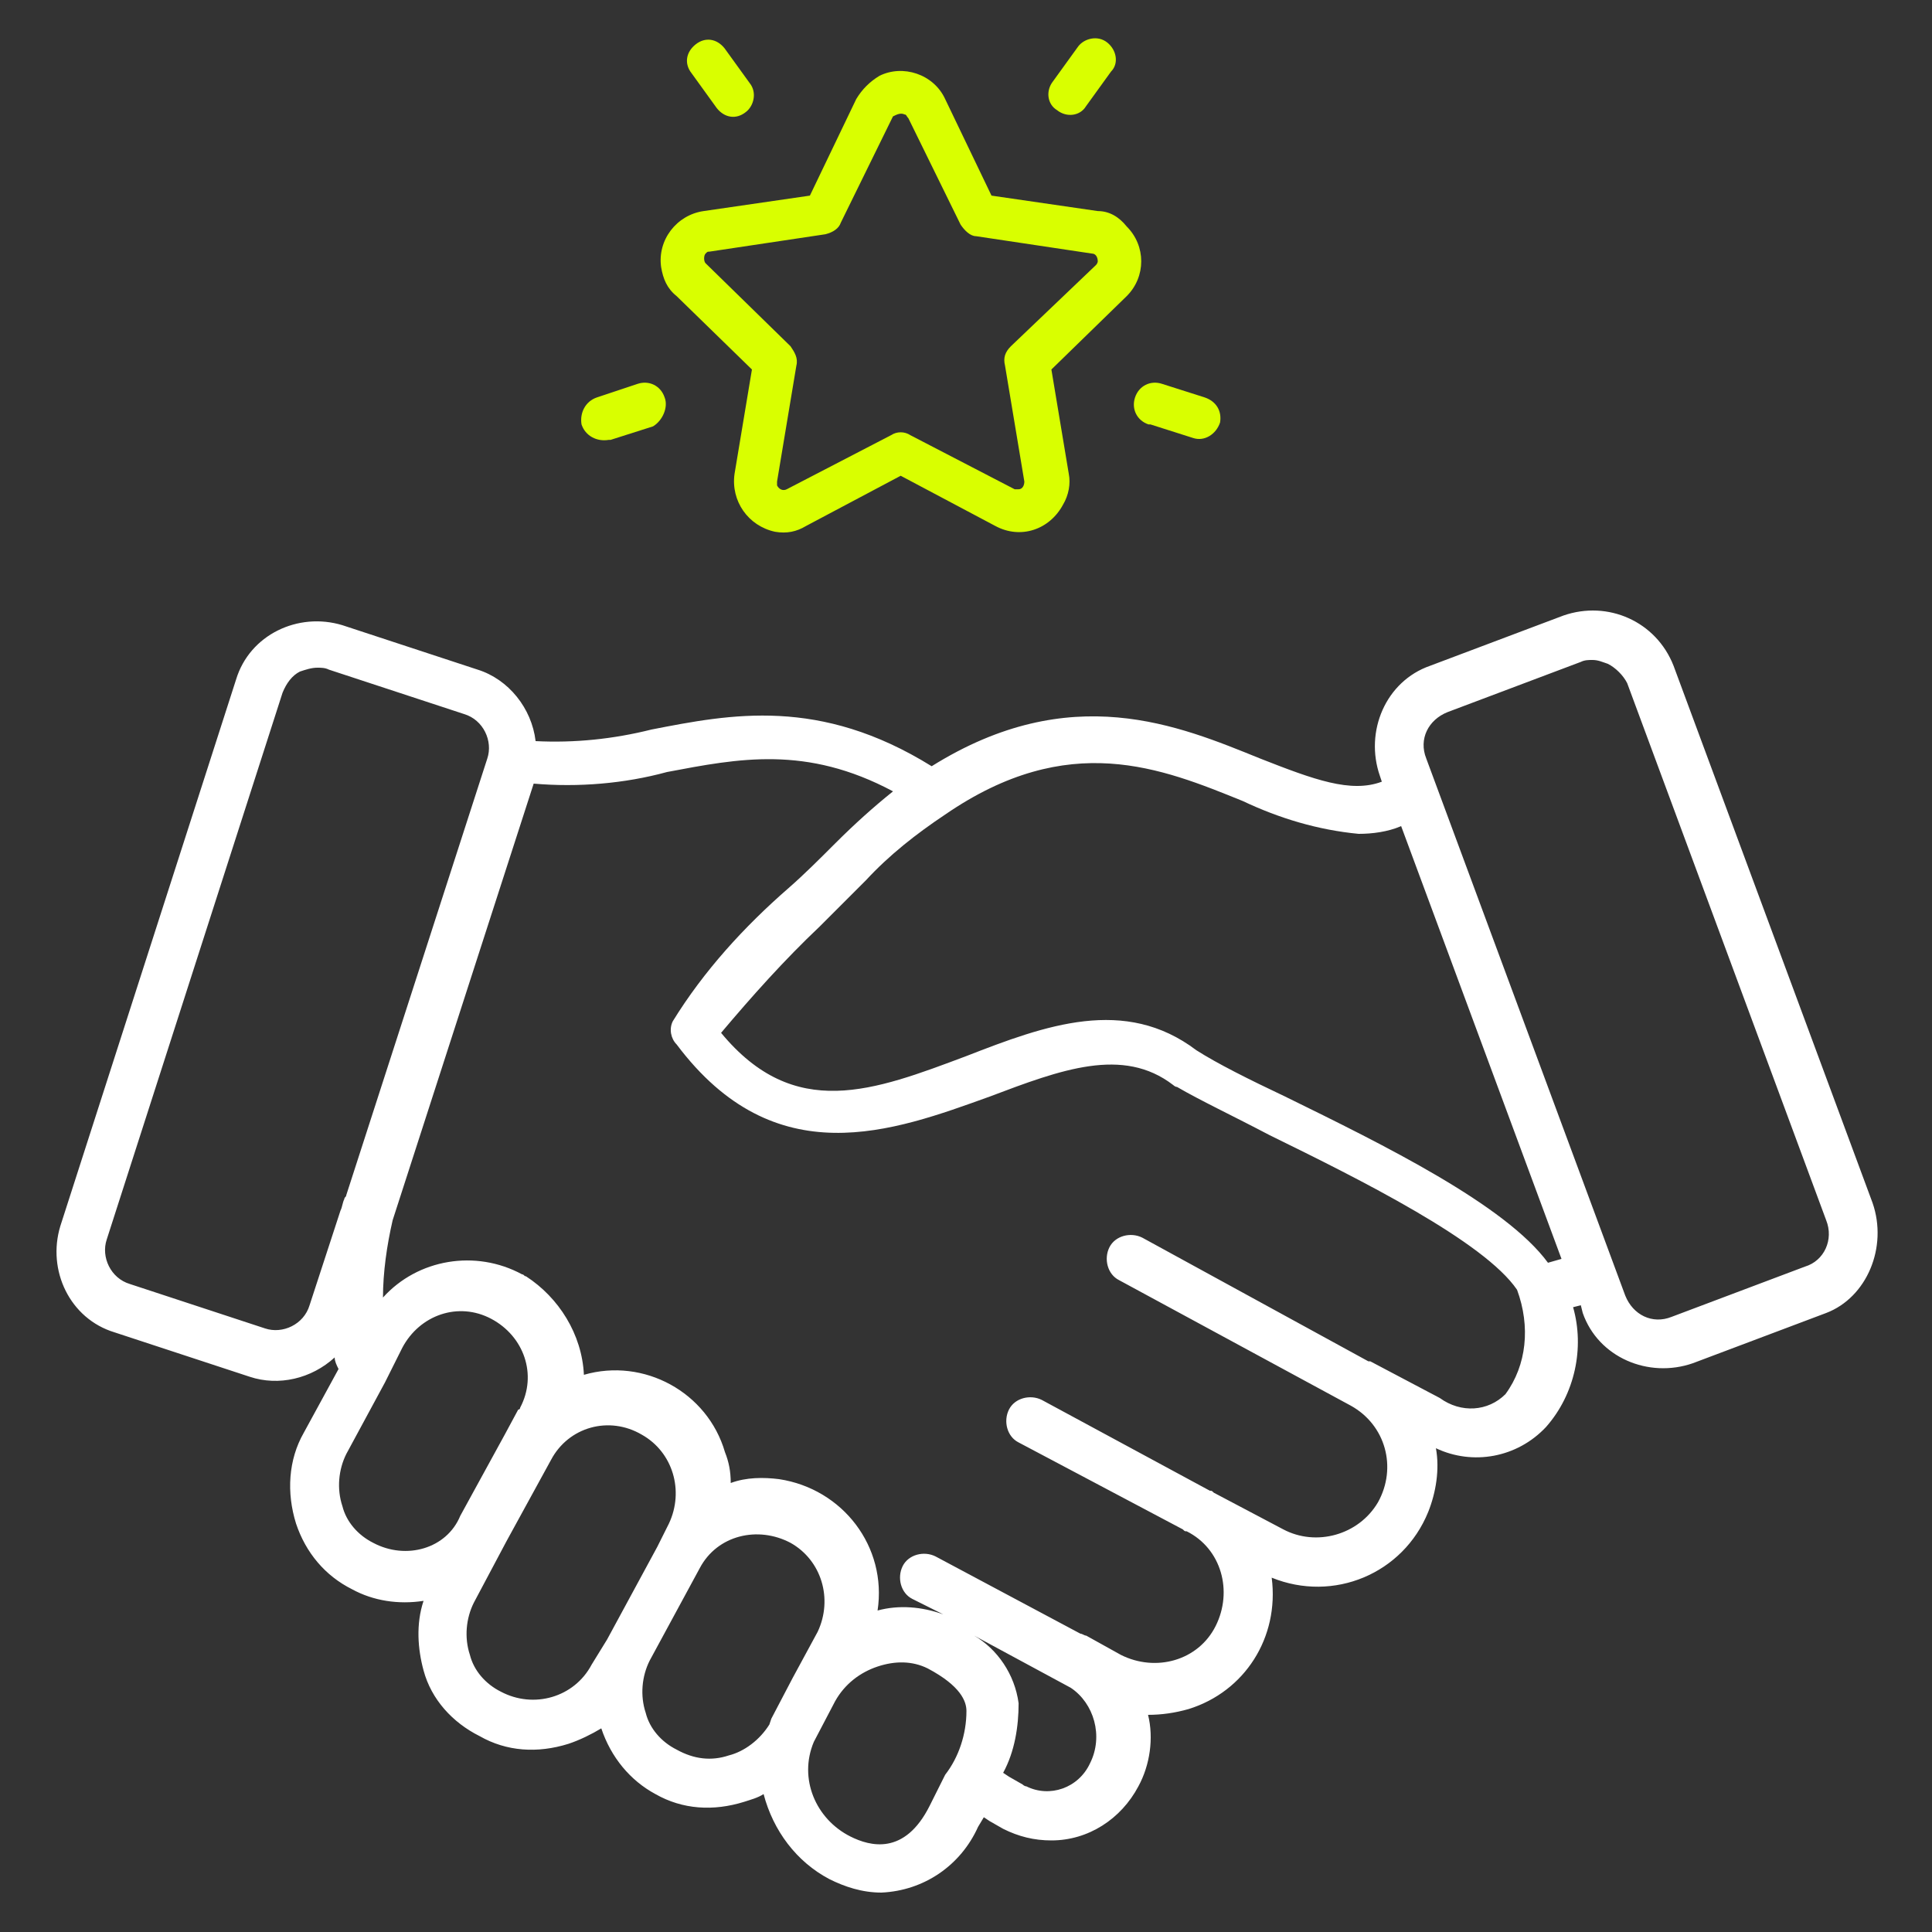
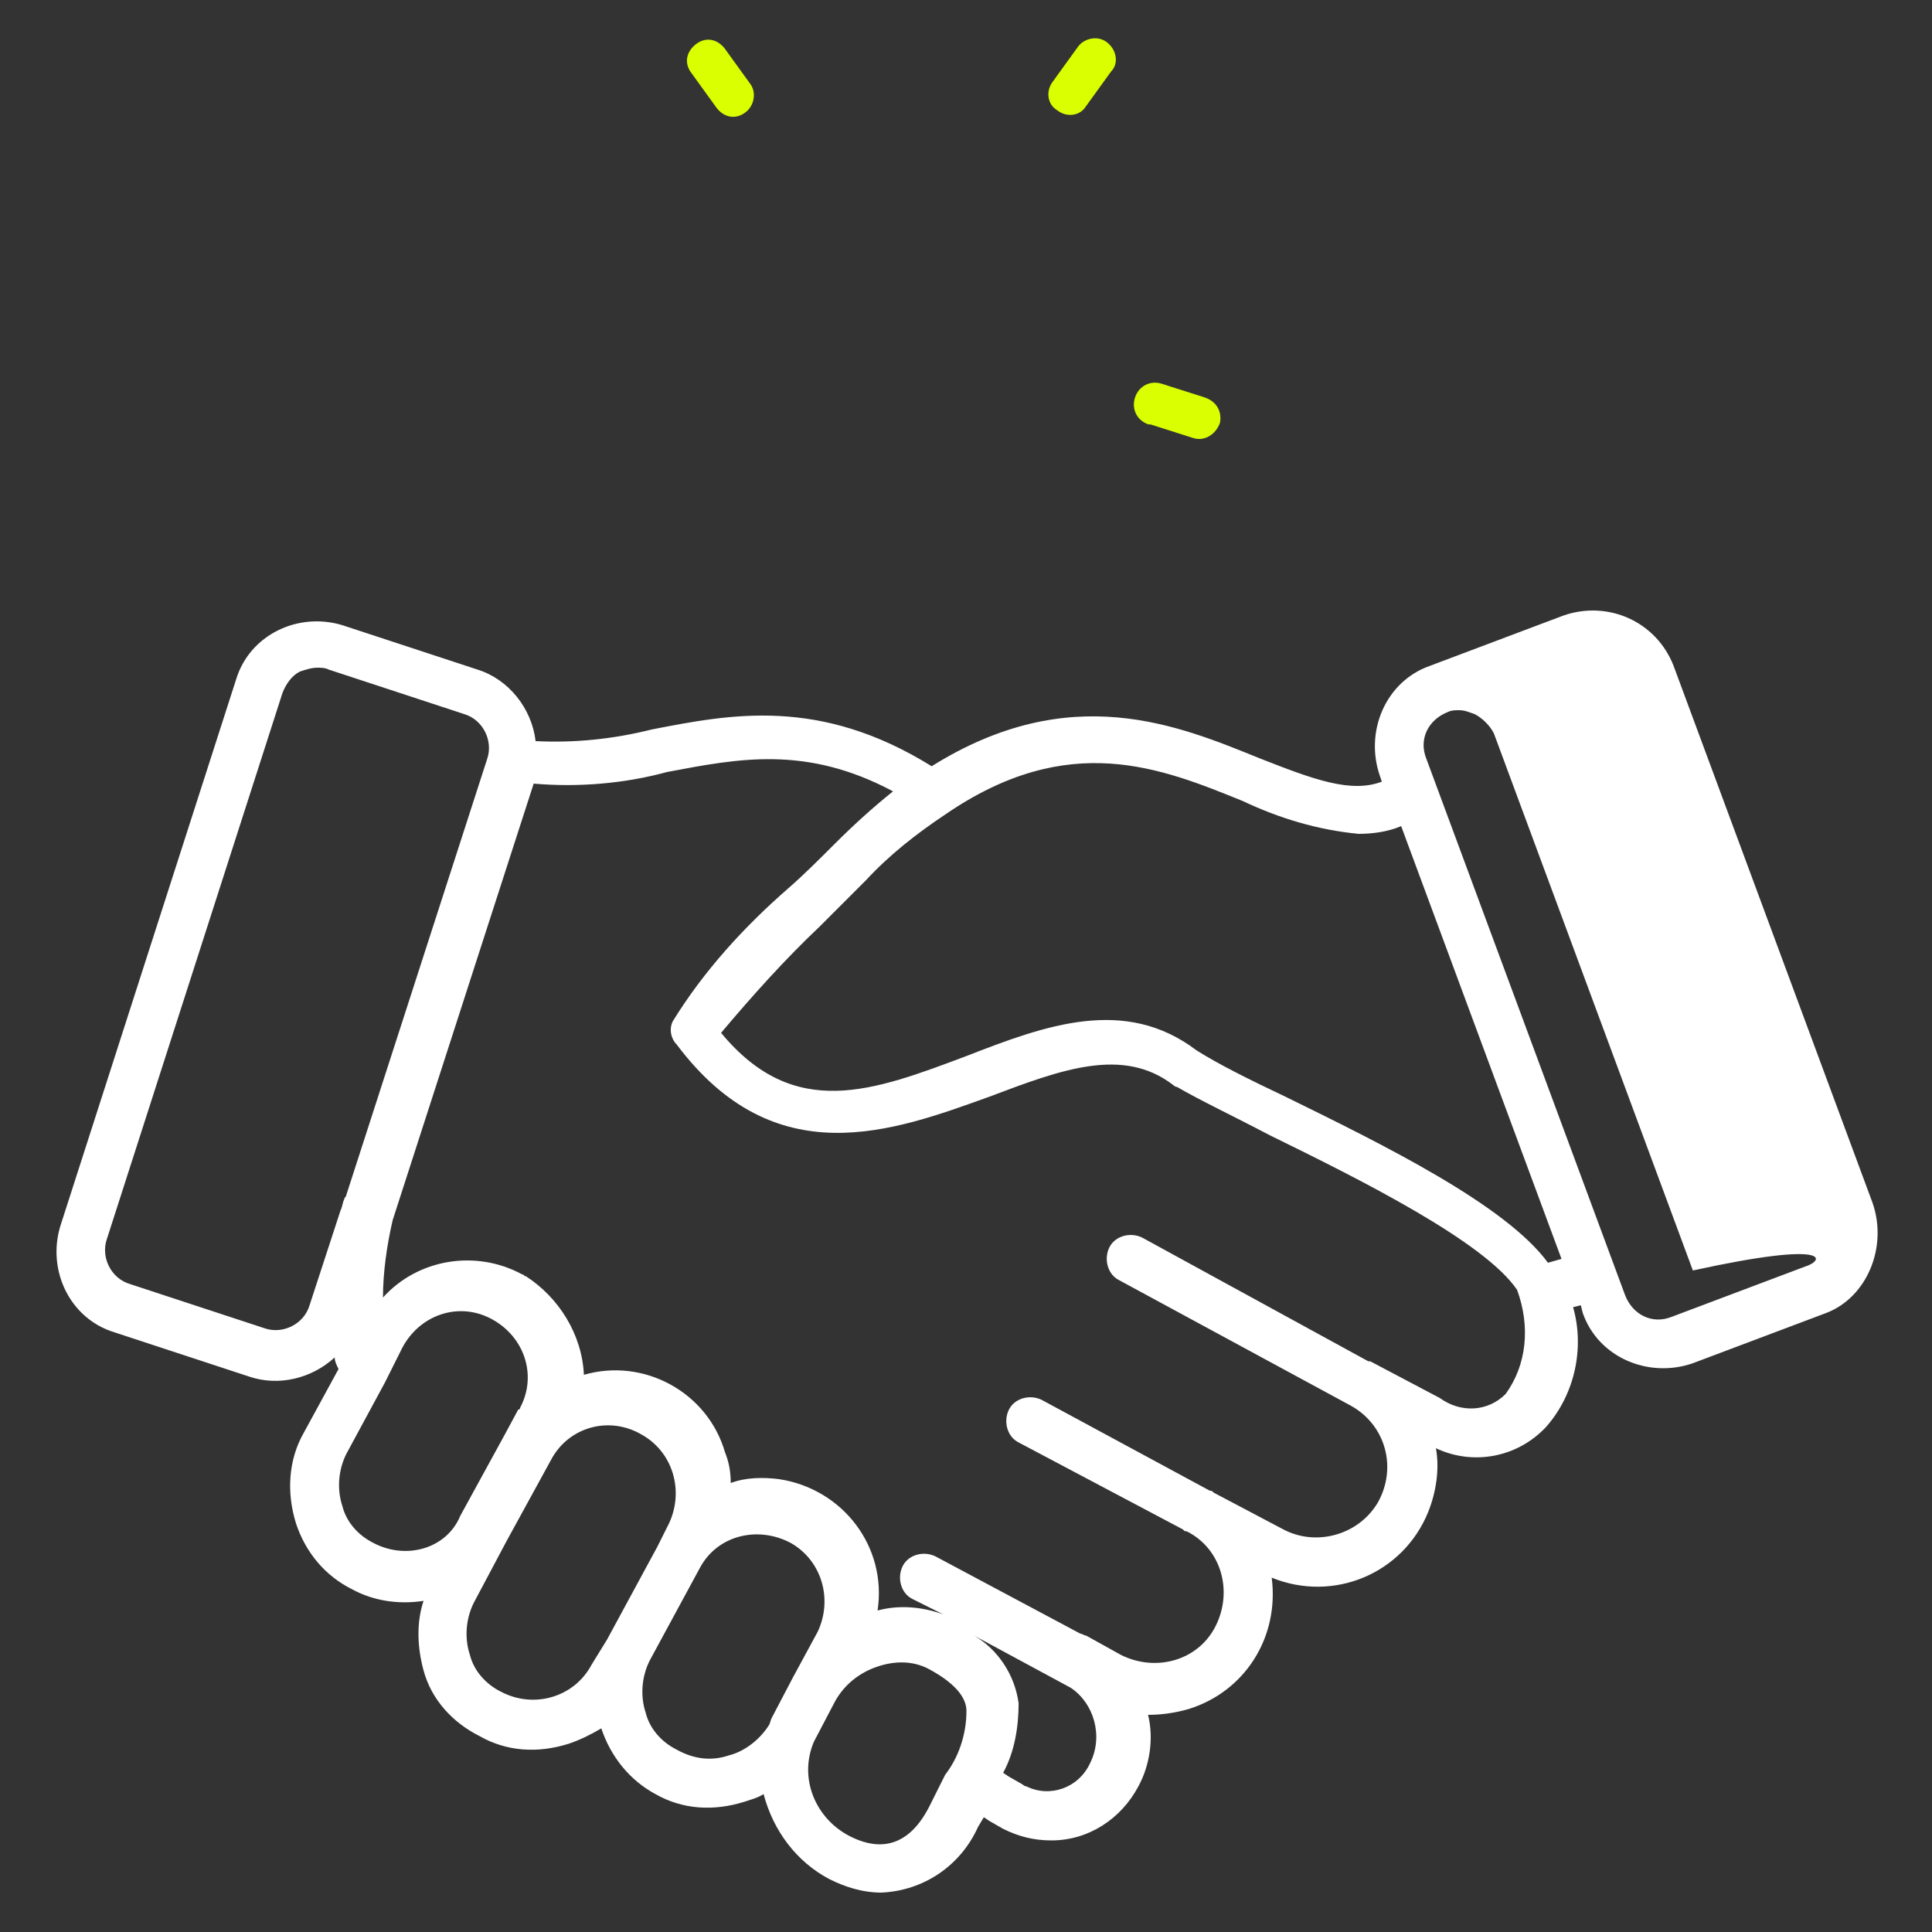
<svg xmlns="http://www.w3.org/2000/svg" version="1.1" id="Layer_1" x="0px" y="0px" viewBox="0 0 100 100" enable-background="new 0 0 100 100" xml:space="preserve">
  <rect x="0" y="0" width="100" height="100" fill="#333333" stroke="none" />
  <g transform="translate(-1545.077 -165.64)">
-     <path fill="#FFFFFF" d="M1642,227.9l-10.3-27.8c-0.9-2.3-3.4-3.4-5.7-2.6l-6.9,2.6c-2.3,0.8-3.4,3.4-2.6,5.7l0.1,0.3   c-1.6,0.6-3.5-0.1-6.3-1.2c-4.2-1.7-9.8-4.1-17,0.4c-5.8-3.6-10.4-2.7-14.5-1.9c-2,0.5-4,0.7-6,0.6c-0.2-1.7-1.4-3.2-3-3.7l-7-2.3   c-2.3-0.7-4.8,0.5-5.5,2.8l-9.1,28.3c-0.7,2.3,0.5,4.8,2.8,5.5l7,2.3c1.5,0.5,3.2,0.1,4.4-1c0,0.2,0.1,0.4,0.2,0.6l-1.8,3.3   c-0.8,1.4-0.9,3.1-0.4,4.7c0.5,1.5,1.5,2.7,2.9,3.4c1.1,0.6,2.4,0.8,3.7,0.6c-0.4,1.2-0.3,2.5,0,3.6c0.4,1.5,1.5,2.7,2.9,3.4   c1.4,0.8,3,0.9,4.6,0.4c0.6-0.2,1.2-0.5,1.7-0.8c0.5,1.5,1.5,2.7,2.8,3.4c1.4,0.8,3,0.9,4.6,0.4c0.3-0.1,0.7-0.2,1-0.4   c0.5,1.9,1.7,3.5,3.4,4.4c0.8,0.4,1.7,0.7,2.7,0.7c2.2-0.1,4.1-1.4,5-3.4l0.3-0.5l0.3,0.2l0.7,0.4c0.8,0.4,1.6,0.6,2.5,0.6   c1.9,0,3.6-1.1,4.5-2.8c0.6-1.1,0.8-2.5,0.5-3.7c0.7,0,1.4-0.1,2.1-0.3c2.9-0.9,4.7-3.7,4.3-6.8c3.2,1.3,6.8-0.2,8.1-3.4   c0.4-1,0.6-2.2,0.4-3.3c1.9,0.9,4.2,0.5,5.7-1.1c1.5-1.7,2-4.1,1.4-6.2l0.4-0.1h0l0.1,0.4c0.8,2.3,3.4,3.4,5.7,2.6l6.9-2.6   C1641.7,232.8,1642.8,230.2,1642,227.9z M1561.1,233.2c-0.3,1-1.4,1.5-2.3,1.2l-7-2.3c-1-0.3-1.5-1.4-1.2-2.3c0,0,0,0,0,0l9.1-28.3   c0.2-0.5,0.5-0.9,0.9-1.1c0.3-0.1,0.6-0.2,0.9-0.2c0.2,0,0.4,0,0.6,0.1l0,0l7,2.3c1,0.3,1.5,1.4,1.2,2.3l-7.3,22.6   c0,0.1-0.1,0.1-0.1,0.2c-0.1,0.2-0.1,0.4-0.2,0.6L1561.1,233.2z M1564.4,245.5c-0.8-0.4-1.4-1.1-1.6-1.9c-0.3-0.9-0.2-1.9,0.2-2.7   l2-3.7l0,0l0.9-1.8c0.9-1.7,2.9-2.4,4.6-1.5c1.7,0.9,2.4,2.9,1.5,4.6c0,0,0,0.1-0.1,0.1l-0.7,1.3l-2.3,4.2   C1568.2,245.8,1566.1,246.4,1564.4,245.5C1564.4,245.5,1564.4,245.5,1564.4,245.5z M1575.7,251.8c-0.9,1.7-3,2.3-4.7,1.4   c0,0,0,0,0,0c-0.8-0.4-1.4-1.1-1.6-1.9c-0.3-0.9-0.2-1.9,0.2-2.7l1.7-3.2l2.3-4.2c0.9-1.7,3-2.3,4.7-1.3c1.6,0.9,2.2,2.9,1.4,4.6   l-0.6,1.2l0,0l-2.6,4.8l0,0L1575.7,251.8z M1582.8,256.5c-0.9,0.3-1.8,0.2-2.7-0.3c-0.8-0.4-1.4-1.1-1.6-1.9   c-0.3-0.9-0.2-1.9,0.2-2.7l0,0l2.6-4.8l0,0c0.9-1.7,3-2.2,4.7-1.3c1.6,0.9,2.2,2.9,1.4,4.6l-1.3,2.4l-1.1,2.1l0,0l-0.1,0.3   C1584.4,255.7,1583.6,256.3,1582.8,256.5L1582.8,256.5z M1589.1,260.7c-1.8-0.9-2.7-3-1.9-4.9l1.1-2.1l0,0c0.5-0.9,1.3-1.5,2.2-1.8   c0.9-0.3,1.8-0.3,2.6,0.1c1.7,0.9,2,1.7,2,2.2c0,1.2-0.4,2.4-1.1,3.3l0,0l-0.8,1.6C1591.9,261.7,1590.1,261.2,1589.1,260.7   L1589.1,260.7z M1601.5,256.9c-0.6,1.3-2.1,1.8-3.3,1.2c-0.1,0-0.2-0.1-0.2-0.1l-0.7-0.4l-0.3-0.2c0.6-1.1,0.8-2.4,0.8-3.6   c-0.2-1.5-1.1-2.8-2.3-3.5l5,2.7C1601.7,253.8,1602.2,255.5,1601.5,256.9z M1623,237.8c-0.9,0.9-2.3,1-3.4,0.2l-3.6-1.9l0,0   c0,0-0.1,0-0.1,0l-11.7-6.4c-0.6-0.3-1.4-0.1-1.7,0.5s-0.1,1.4,0.5,1.7l12,6.5c1.8,1,2.4,3.2,1.4,5c-1,1.7-3.2,2.3-4.9,1.4   l-3.6-1.9c-0.1-0.1-0.1-0.1-0.2-0.1l-8.7-4.7c-0.6-0.3-1.4-0.1-1.7,0.5c-0.3,0.6-0.1,1.4,0.5,1.7l8.5,4.5c0.1,0.1,0.1,0.1,0.2,0.1   c1.8,0.9,2.4,3.1,1.5,4.9c-0.9,1.8-3.1,2.4-4.9,1.5l0,0l-1.8-1c-0.1,0-0.2-0.1-0.3-0.1l-7.5-4c-0.6-0.3-1.4-0.1-1.7,0.5   c-0.3,0.6-0.1,1.4,0.5,1.7l0,0l1.6,0.8c-1.1-0.4-2.3-0.5-3.4-0.2c0.5-3.3-1.8-6.3-5.1-6.8c-0.8-0.1-1.7-0.1-2.5,0.2   c0-0.6-0.1-1.1-0.3-1.6c-0.9-3.1-4.2-4.9-7.3-4c-0.1-2.1-1.3-4-3-5.1c-0.1,0-0.1-0.1-0.2-0.1c-2.4-1.3-5.4-0.8-7.2,1.2   c0-1.3,0.2-2.7,0.5-4l7.3-22.6c2.3,0.2,4.7,0,6.9-0.6c3.7-0.7,7.2-1.4,11.7,1c-1,0.8-2,1.7-3,2.7c-0.8,0.8-1.6,1.6-2.4,2.3   c-2.3,2-4.4,4.3-6,6.9c-0.2,0.4-0.1,0.9,0.2,1.2c5.1,6.8,11.2,4.5,16.2,2.7c3.7-1.4,6.9-2.6,9.5-0.6c0,0,0.1,0.1,0.2,0.1   c1.2,0.7,2.9,1.5,4.8,2.5c4.7,2.3,11.1,5.5,12.8,8C1624.3,234.3,1624.1,236.3,1623,237.8L1623,237.8z M1625.2,231   c-2.2-3-8.5-6.1-13.6-8.6c-1.9-0.9-3.5-1.7-4.6-2.4c-3.7-2.8-7.8-1.3-11.9,0.3c-4.8,1.8-8.9,3.4-12.7-1.2c1.6-1.9,3.3-3.8,5.1-5.5   c0.8-0.8,1.6-1.6,2.4-2.4c1.2-1.3,2.6-2.4,4.1-3.4c6.4-4.4,11.2-2.4,15.4-0.7c1.9,0.9,3.9,1.5,6,1.7c0.7,0,1.5-0.1,2.2-0.4   l8.3,22.4L1625.2,231z M1638.5,231.2l-6.9,2.6c-1,0.4-2-0.1-2.4-1.1c0,0,0,0,0,0l-10.3-27.8c-0.4-1,0.1-2,1.1-2.4l6.9-2.6   c0.2-0.1,0.4-0.1,0.6-0.1c0.3,0,0.5,0.1,0.8,0.2c0.4,0.2,0.8,0.6,1,1l10.3,27.8C1640,229.8,1639.5,230.9,1638.5,231.2L1638.5,231.2   z" />
+     <path fill="#FFFFFF" d="M1642,227.9l-10.3-27.8c-0.9-2.3-3.4-3.4-5.7-2.6l-6.9,2.6c-2.3,0.8-3.4,3.4-2.6,5.7l0.1,0.3   c-1.6,0.6-3.5-0.1-6.3-1.2c-4.2-1.7-9.8-4.1-17,0.4c-5.8-3.6-10.4-2.7-14.5-1.9c-2,0.5-4,0.7-6,0.6c-0.2-1.7-1.4-3.2-3-3.7l-7-2.3   c-2.3-0.7-4.8,0.5-5.5,2.8l-9.1,28.3c-0.7,2.3,0.5,4.8,2.8,5.5l7,2.3c1.5,0.5,3.2,0.1,4.4-1c0,0.2,0.1,0.4,0.2,0.6l-1.8,3.3   c-0.8,1.4-0.9,3.1-0.4,4.7c0.5,1.5,1.5,2.7,2.9,3.4c1.1,0.6,2.4,0.8,3.7,0.6c-0.4,1.2-0.3,2.5,0,3.6c0.4,1.5,1.5,2.7,2.9,3.4   c1.4,0.8,3,0.9,4.6,0.4c0.6-0.2,1.2-0.5,1.7-0.8c0.5,1.5,1.5,2.7,2.8,3.4c1.4,0.8,3,0.9,4.6,0.4c0.3-0.1,0.7-0.2,1-0.4   c0.5,1.9,1.7,3.5,3.4,4.4c0.8,0.4,1.7,0.7,2.7,0.7c2.2-0.1,4.1-1.4,5-3.4l0.3-0.5l0.3,0.2l0.7,0.4c0.8,0.4,1.6,0.6,2.5,0.6   c1.9,0,3.6-1.1,4.5-2.8c0.6-1.1,0.8-2.5,0.5-3.7c0.7,0,1.4-0.1,2.1-0.3c2.9-0.9,4.7-3.7,4.3-6.8c3.2,1.3,6.8-0.2,8.1-3.4   c0.4-1,0.6-2.2,0.4-3.3c1.9,0.9,4.2,0.5,5.7-1.1c1.5-1.7,2-4.1,1.4-6.2l0.4-0.1h0l0.1,0.4c0.8,2.3,3.4,3.4,5.7,2.6l6.9-2.6   C1641.7,232.8,1642.8,230.2,1642,227.9z M1561.1,233.2c-0.3,1-1.4,1.5-2.3,1.2l-7-2.3c-1-0.3-1.5-1.4-1.2-2.3c0,0,0,0,0,0l9.1-28.3   c0.2-0.5,0.5-0.9,0.9-1.1c0.3-0.1,0.6-0.2,0.9-0.2c0.2,0,0.4,0,0.6,0.1l0,0l7,2.3c1,0.3,1.5,1.4,1.2,2.3l-7.3,22.6   c0,0.1-0.1,0.1-0.1,0.2c-0.1,0.2-0.1,0.4-0.2,0.6L1561.1,233.2z M1564.4,245.5c-0.8-0.4-1.4-1.1-1.6-1.9c-0.3-0.9-0.2-1.9,0.2-2.7   l2-3.7l0,0l0.9-1.8c0.9-1.7,2.9-2.4,4.6-1.5c1.7,0.9,2.4,2.9,1.5,4.6c0,0,0,0.1-0.1,0.1l-0.7,1.3l-2.3,4.2   C1568.2,245.8,1566.1,246.4,1564.4,245.5C1564.4,245.5,1564.4,245.5,1564.4,245.5z M1575.7,251.8c-0.9,1.7-3,2.3-4.7,1.4   c0,0,0,0,0,0c-0.8-0.4-1.4-1.1-1.6-1.9c-0.3-0.9-0.2-1.9,0.2-2.7l1.7-3.2l2.3-4.2c0.9-1.7,3-2.3,4.7-1.3c1.6,0.9,2.2,2.9,1.4,4.6   l-0.6,1.2l0,0l-2.6,4.8l0,0L1575.7,251.8z M1582.8,256.5c-0.9,0.3-1.8,0.2-2.7-0.3c-0.8-0.4-1.4-1.1-1.6-1.9   c-0.3-0.9-0.2-1.9,0.2-2.7l0,0l2.6-4.8l0,0c0.9-1.7,3-2.2,4.7-1.3c1.6,0.9,2.2,2.9,1.4,4.6l-1.3,2.4l-1.1,2.1l0,0l-0.1,0.3   C1584.4,255.7,1583.6,256.3,1582.8,256.5L1582.8,256.5z M1589.1,260.7c-1.8-0.9-2.7-3-1.9-4.9l1.1-2.1l0,0c0.5-0.9,1.3-1.5,2.2-1.8   c0.9-0.3,1.8-0.3,2.6,0.1c1.7,0.9,2,1.7,2,2.2c0,1.2-0.4,2.4-1.1,3.3l0,0l-0.8,1.6C1591.9,261.7,1590.1,261.2,1589.1,260.7   L1589.1,260.7z M1601.5,256.9c-0.6,1.3-2.1,1.8-3.3,1.2c-0.1,0-0.2-0.1-0.2-0.1l-0.7-0.4l-0.3-0.2c0.6-1.1,0.8-2.4,0.8-3.6   c-0.2-1.5-1.1-2.8-2.3-3.5l5,2.7C1601.7,253.8,1602.2,255.5,1601.5,256.9z M1623,237.8c-0.9,0.9-2.3,1-3.4,0.2l-3.6-1.9l0,0   c0,0-0.1,0-0.1,0l-11.7-6.4c-0.6-0.3-1.4-0.1-1.7,0.5s-0.1,1.4,0.5,1.7l12,6.5c1.8,1,2.4,3.2,1.4,5c-1,1.7-3.2,2.3-4.9,1.4   l-3.6-1.9c-0.1-0.1-0.1-0.1-0.2-0.1l-8.7-4.7c-0.6-0.3-1.4-0.1-1.7,0.5c-0.3,0.6-0.1,1.4,0.5,1.7l8.5,4.5c0.1,0.1,0.1,0.1,0.2,0.1   c1.8,0.9,2.4,3.1,1.5,4.9c-0.9,1.8-3.1,2.4-4.9,1.5l0,0l-1.8-1c-0.1,0-0.2-0.1-0.3-0.1l-7.5-4c-0.6-0.3-1.4-0.1-1.7,0.5   c-0.3,0.6-0.1,1.4,0.5,1.7l0,0l1.6,0.8c-1.1-0.4-2.3-0.5-3.4-0.2c0.5-3.3-1.8-6.3-5.1-6.8c-0.8-0.1-1.7-0.1-2.5,0.2   c0-0.6-0.1-1.1-0.3-1.6c-0.9-3.1-4.2-4.9-7.3-4c-0.1-2.1-1.3-4-3-5.1c-0.1,0-0.1-0.1-0.2-0.1c-2.4-1.3-5.4-0.8-7.2,1.2   c0-1.3,0.2-2.7,0.5-4l7.3-22.6c2.3,0.2,4.7,0,6.9-0.6c3.7-0.7,7.2-1.4,11.7,1c-1,0.8-2,1.7-3,2.7c-0.8,0.8-1.6,1.6-2.4,2.3   c-2.3,2-4.4,4.3-6,6.9c-0.2,0.4-0.1,0.9,0.2,1.2c5.1,6.8,11.2,4.5,16.2,2.7c3.7-1.4,6.9-2.6,9.5-0.6c0,0,0.1,0.1,0.2,0.1   c1.2,0.7,2.9,1.5,4.8,2.5c4.7,2.3,11.1,5.5,12.8,8C1624.3,234.3,1624.1,236.3,1623,237.8L1623,237.8z M1625.2,231   c-2.2-3-8.5-6.1-13.6-8.6c-1.9-0.9-3.5-1.7-4.6-2.4c-3.7-2.8-7.8-1.3-11.9,0.3c-4.8,1.8-8.9,3.4-12.7-1.2c1.6-1.9,3.3-3.8,5.1-5.5   c0.8-0.8,1.6-1.6,2.4-2.4c1.2-1.3,2.6-2.4,4.1-3.4c6.4-4.4,11.2-2.4,15.4-0.7c1.9,0.9,3.9,1.5,6,1.7c0.7,0,1.5-0.1,2.2-0.4   l8.3,22.4L1625.2,231z M1638.5,231.2l-6.9,2.6c-1,0.4-2-0.1-2.4-1.1c0,0,0,0,0,0l-10.3-27.8c-0.4-1,0.1-2,1.1-2.4c0.2-0.1,0.4-0.1,0.6-0.1c0.3,0,0.5,0.1,0.8,0.2c0.4,0.2,0.8,0.6,1,1l10.3,27.8C1640,229.8,1639.5,230.9,1638.5,231.2L1638.5,231.2   z" />
    <g transform="translate(1559.777 165.64)">
      <g transform="translate(2.22 0.925)">
        <g transform="translate(0 0)">
-           <path fill="#D9FF00" d="M39.9,10l-5.5-0.8L32,4.2c-0.6-1.3-2.2-1.8-3.4-1.2c-0.5,0.3-0.9,0.7-1.2,1.2L25,9.2L19.5,10      c-1.4,0.2-2.4,1.5-2.2,2.9c0.1,0.6,0.3,1.1,0.8,1.5l3.9,3.8l-0.9,5.4c-0.2,1.4,0.7,2.7,2.1,3c0.6,0.1,1.1,0,1.6-0.3l4.9-2.6      l4.9,2.6c1.3,0.7,2.8,0.2,3.5-1.1c0.3-0.5,0.4-1.1,0.3-1.6l-0.9-5.4l3.9-3.8c1-1,1-2.6,0-3.6C41,10.3,40.5,10,39.9,10z       M39.8,12.8L35.4,17c-0.3,0.3-0.4,0.6-0.3,1l1,6c0,0.2-0.1,0.4-0.3,0.4c-0.1,0-0.2,0-0.2,0l-5.4-2.8c-0.3-0.2-0.7-0.2-1,0      l-5.4,2.8c-0.2,0.1-0.4,0-0.5-0.2c0-0.1,0-0.1,0-0.2l1-6c0.1-0.4-0.1-0.7-0.3-1l-4.4-4.3c-0.1-0.1-0.1-0.4,0-0.5      c0.1-0.1,0.1-0.1,0.2-0.1l6-0.9c0.4-0.1,0.7-0.3,0.8-0.6l2.7-5.5C29.5,5,29.7,4.9,29.9,5c0.1,0,0.1,0.1,0.2,0.2l2.7,5.5      c0.2,0.3,0.5,0.6,0.8,0.6l6,0.9c0.2,0,0.3,0.2,0.3,0.4C39.9,12.6,39.9,12.7,39.8,12.8L39.8,12.8z" />
-         </g>
+           </g>
      </g>
      <g transform="translate(2.903 0)">
        <path fill="#D9FF00" d="M21.2,4.3l-1.3-1.8c-0.4-0.5-1-0.6-1.5-0.2c-0.5,0.4-0.6,1-0.2,1.5l1.3,1.8c0.4,0.5,1,0.6,1.5,0.2     C21.4,5.5,21.6,4.8,21.2,4.3L21.2,4.3z" />
      </g>
      <g transform="translate(0 9.569)">
        <g transform="translate(0)">
-           <path fill="#D9FF00" d="M19.7,11c-0.2-0.6-0.8-0.9-1.4-0.7L16.2,11c-0.6,0.2-0.9,0.8-0.8,1.4c0.2,0.6,0.8,0.9,1.4,0.8      c0,0,0.1,0,0.1,0l2.2-0.7C19.6,12.2,19.9,11.5,19.7,11z" />
-         </g>
+           </g>
      </g>
      <g transform="translate(13.01 0)">
        <g transform="translate(0 0)">
          <path fill="#D9FF00" d="M29.6,2.2c-0.5-0.4-1.2-0.2-1.5,0.2l-1.3,1.8c-0.4,0.5-0.3,1.2,0.2,1.5c0.5,0.4,1.2,0.3,1.5-0.2l0,0      l1.3-1.8C30.2,3.3,30.1,2.6,29.6,2.2C29.6,2.2,29.6,2.2,29.6,2.2z" />
        </g>
      </g>
      <g transform="translate(15.45 9.569)">
        <g transform="translate(0 0)">
          <path fill="#D9FF00" d="M32.2,11l-2.2-0.7c-0.6-0.2-1.2,0.1-1.4,0.7c-0.2,0.6,0.1,1.2,0.7,1.4c0,0,0.1,0,0.1,0l2.2,0.7      c0.6,0.2,1.2-0.2,1.4-0.8C33.1,11.7,32.8,11.2,32.2,11z" />
        </g>
      </g>
    </g>
  </g>
</svg>